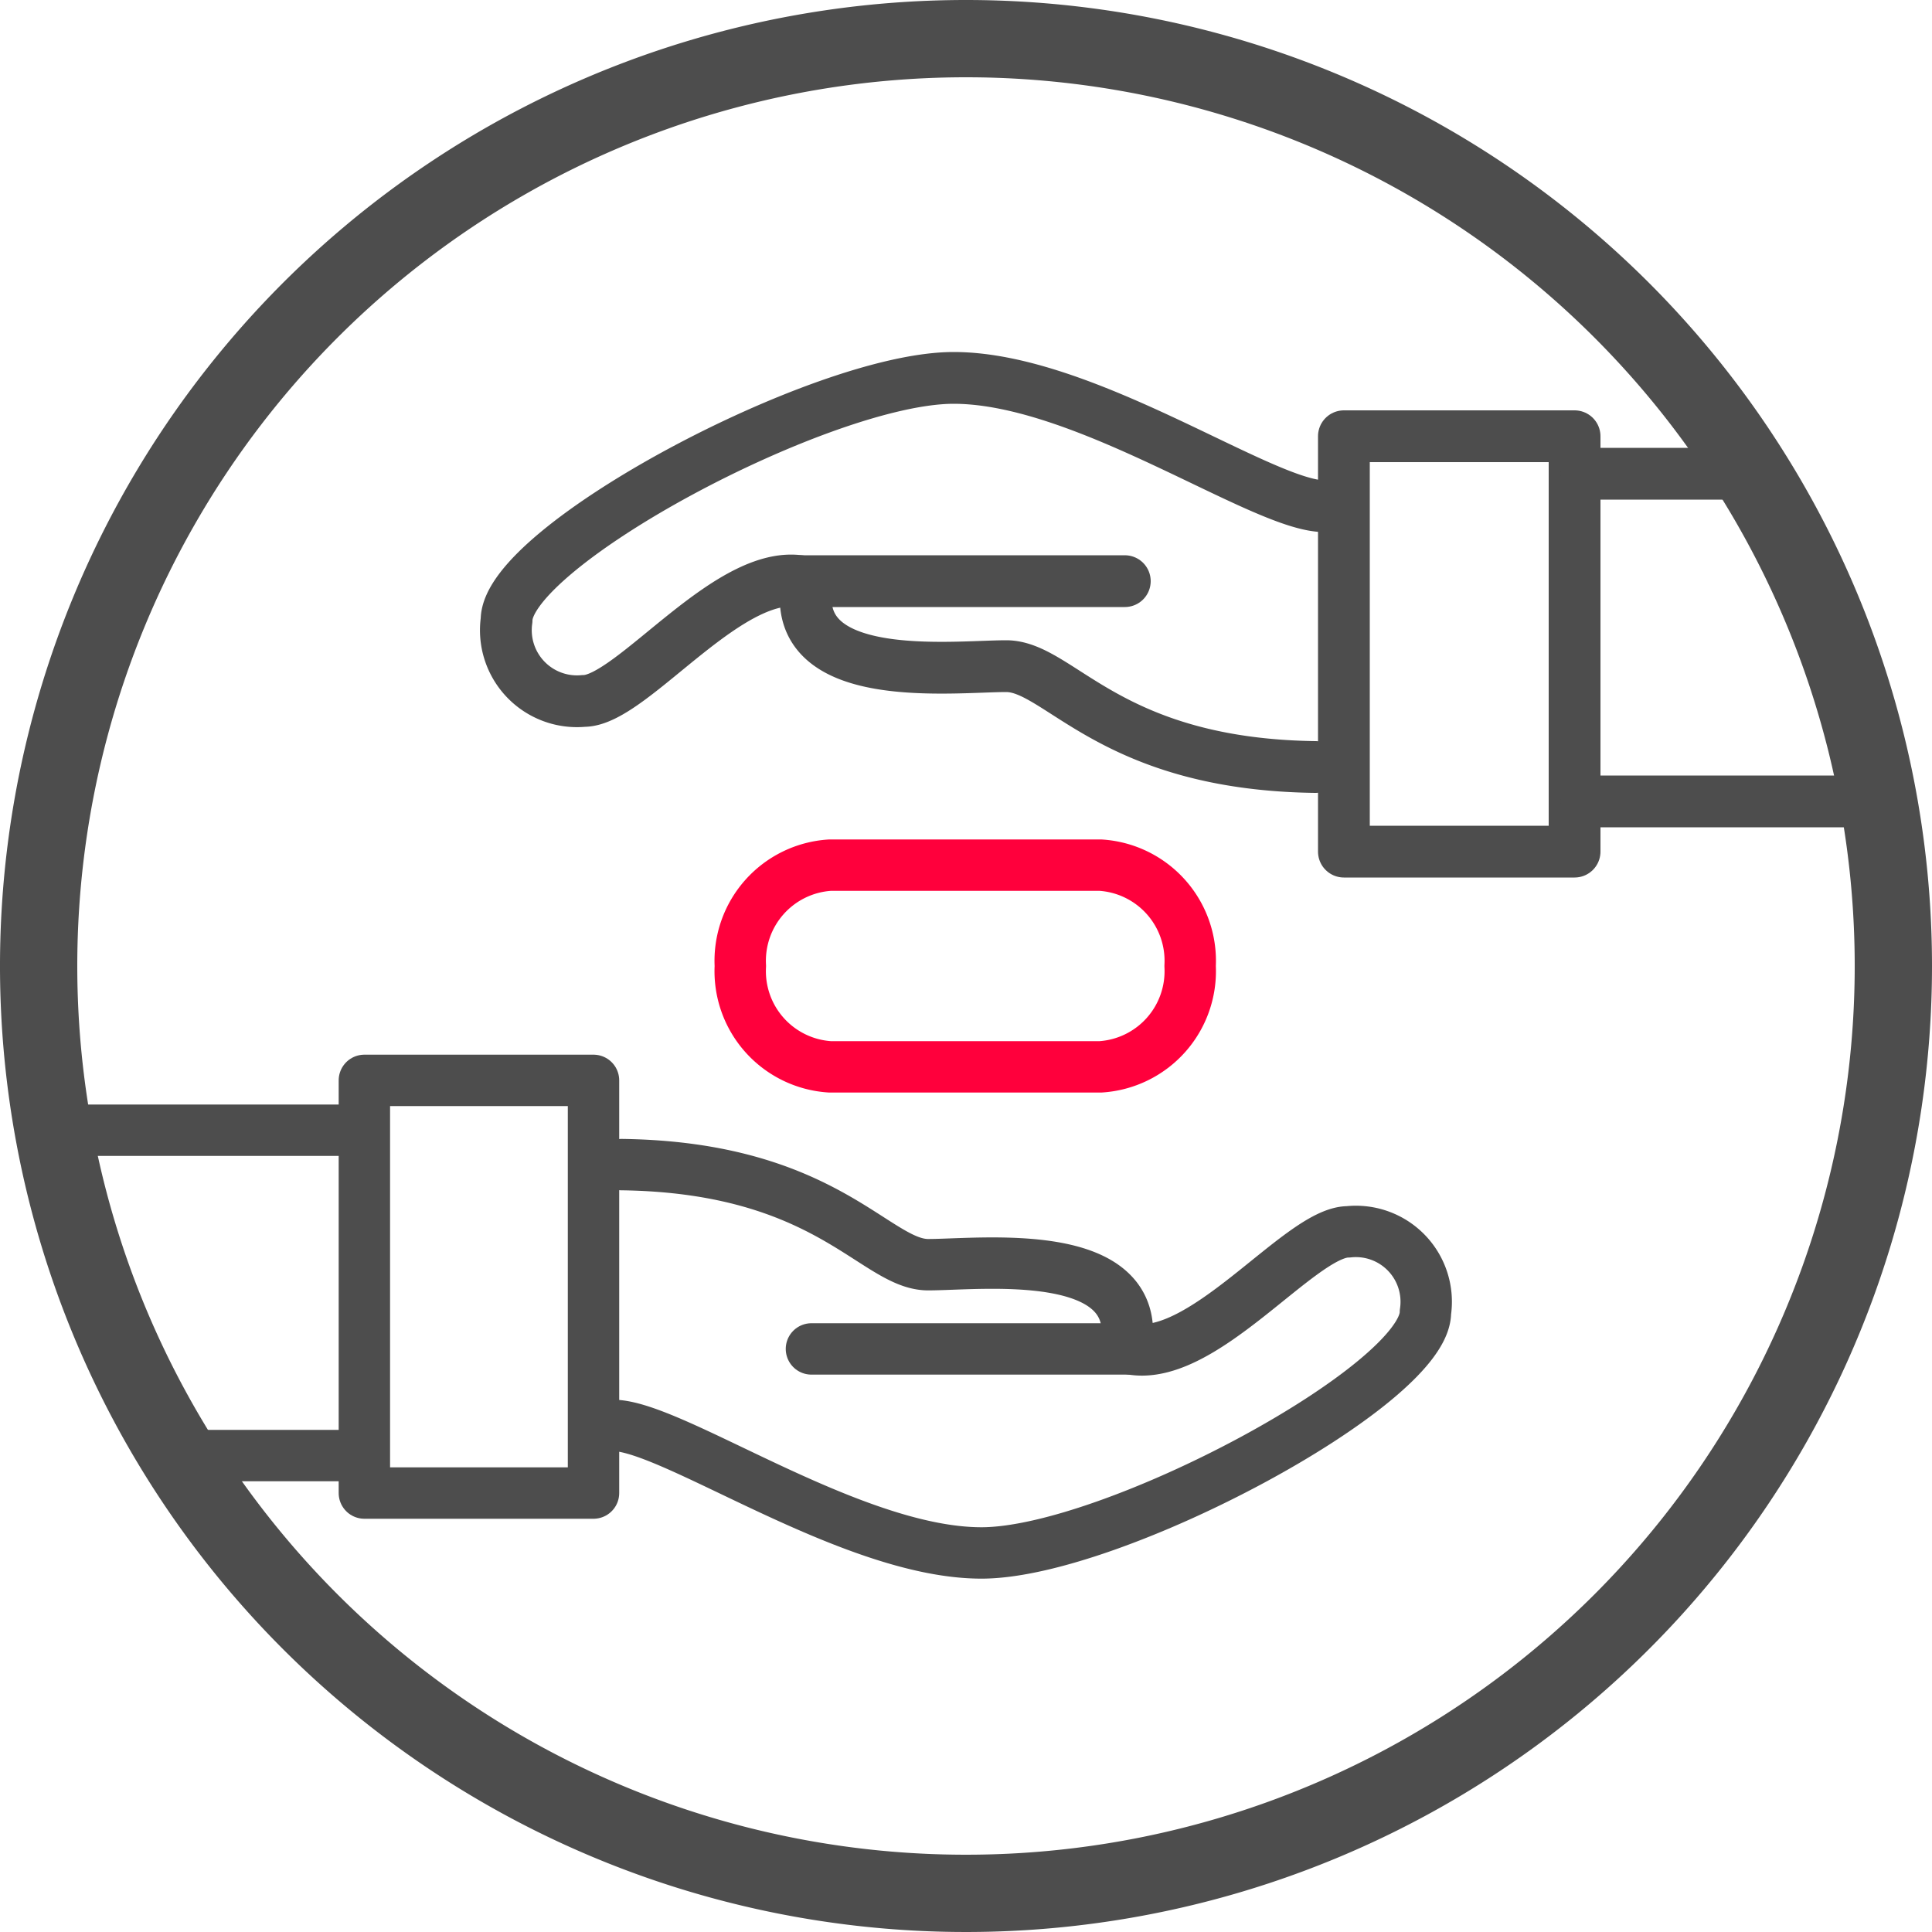
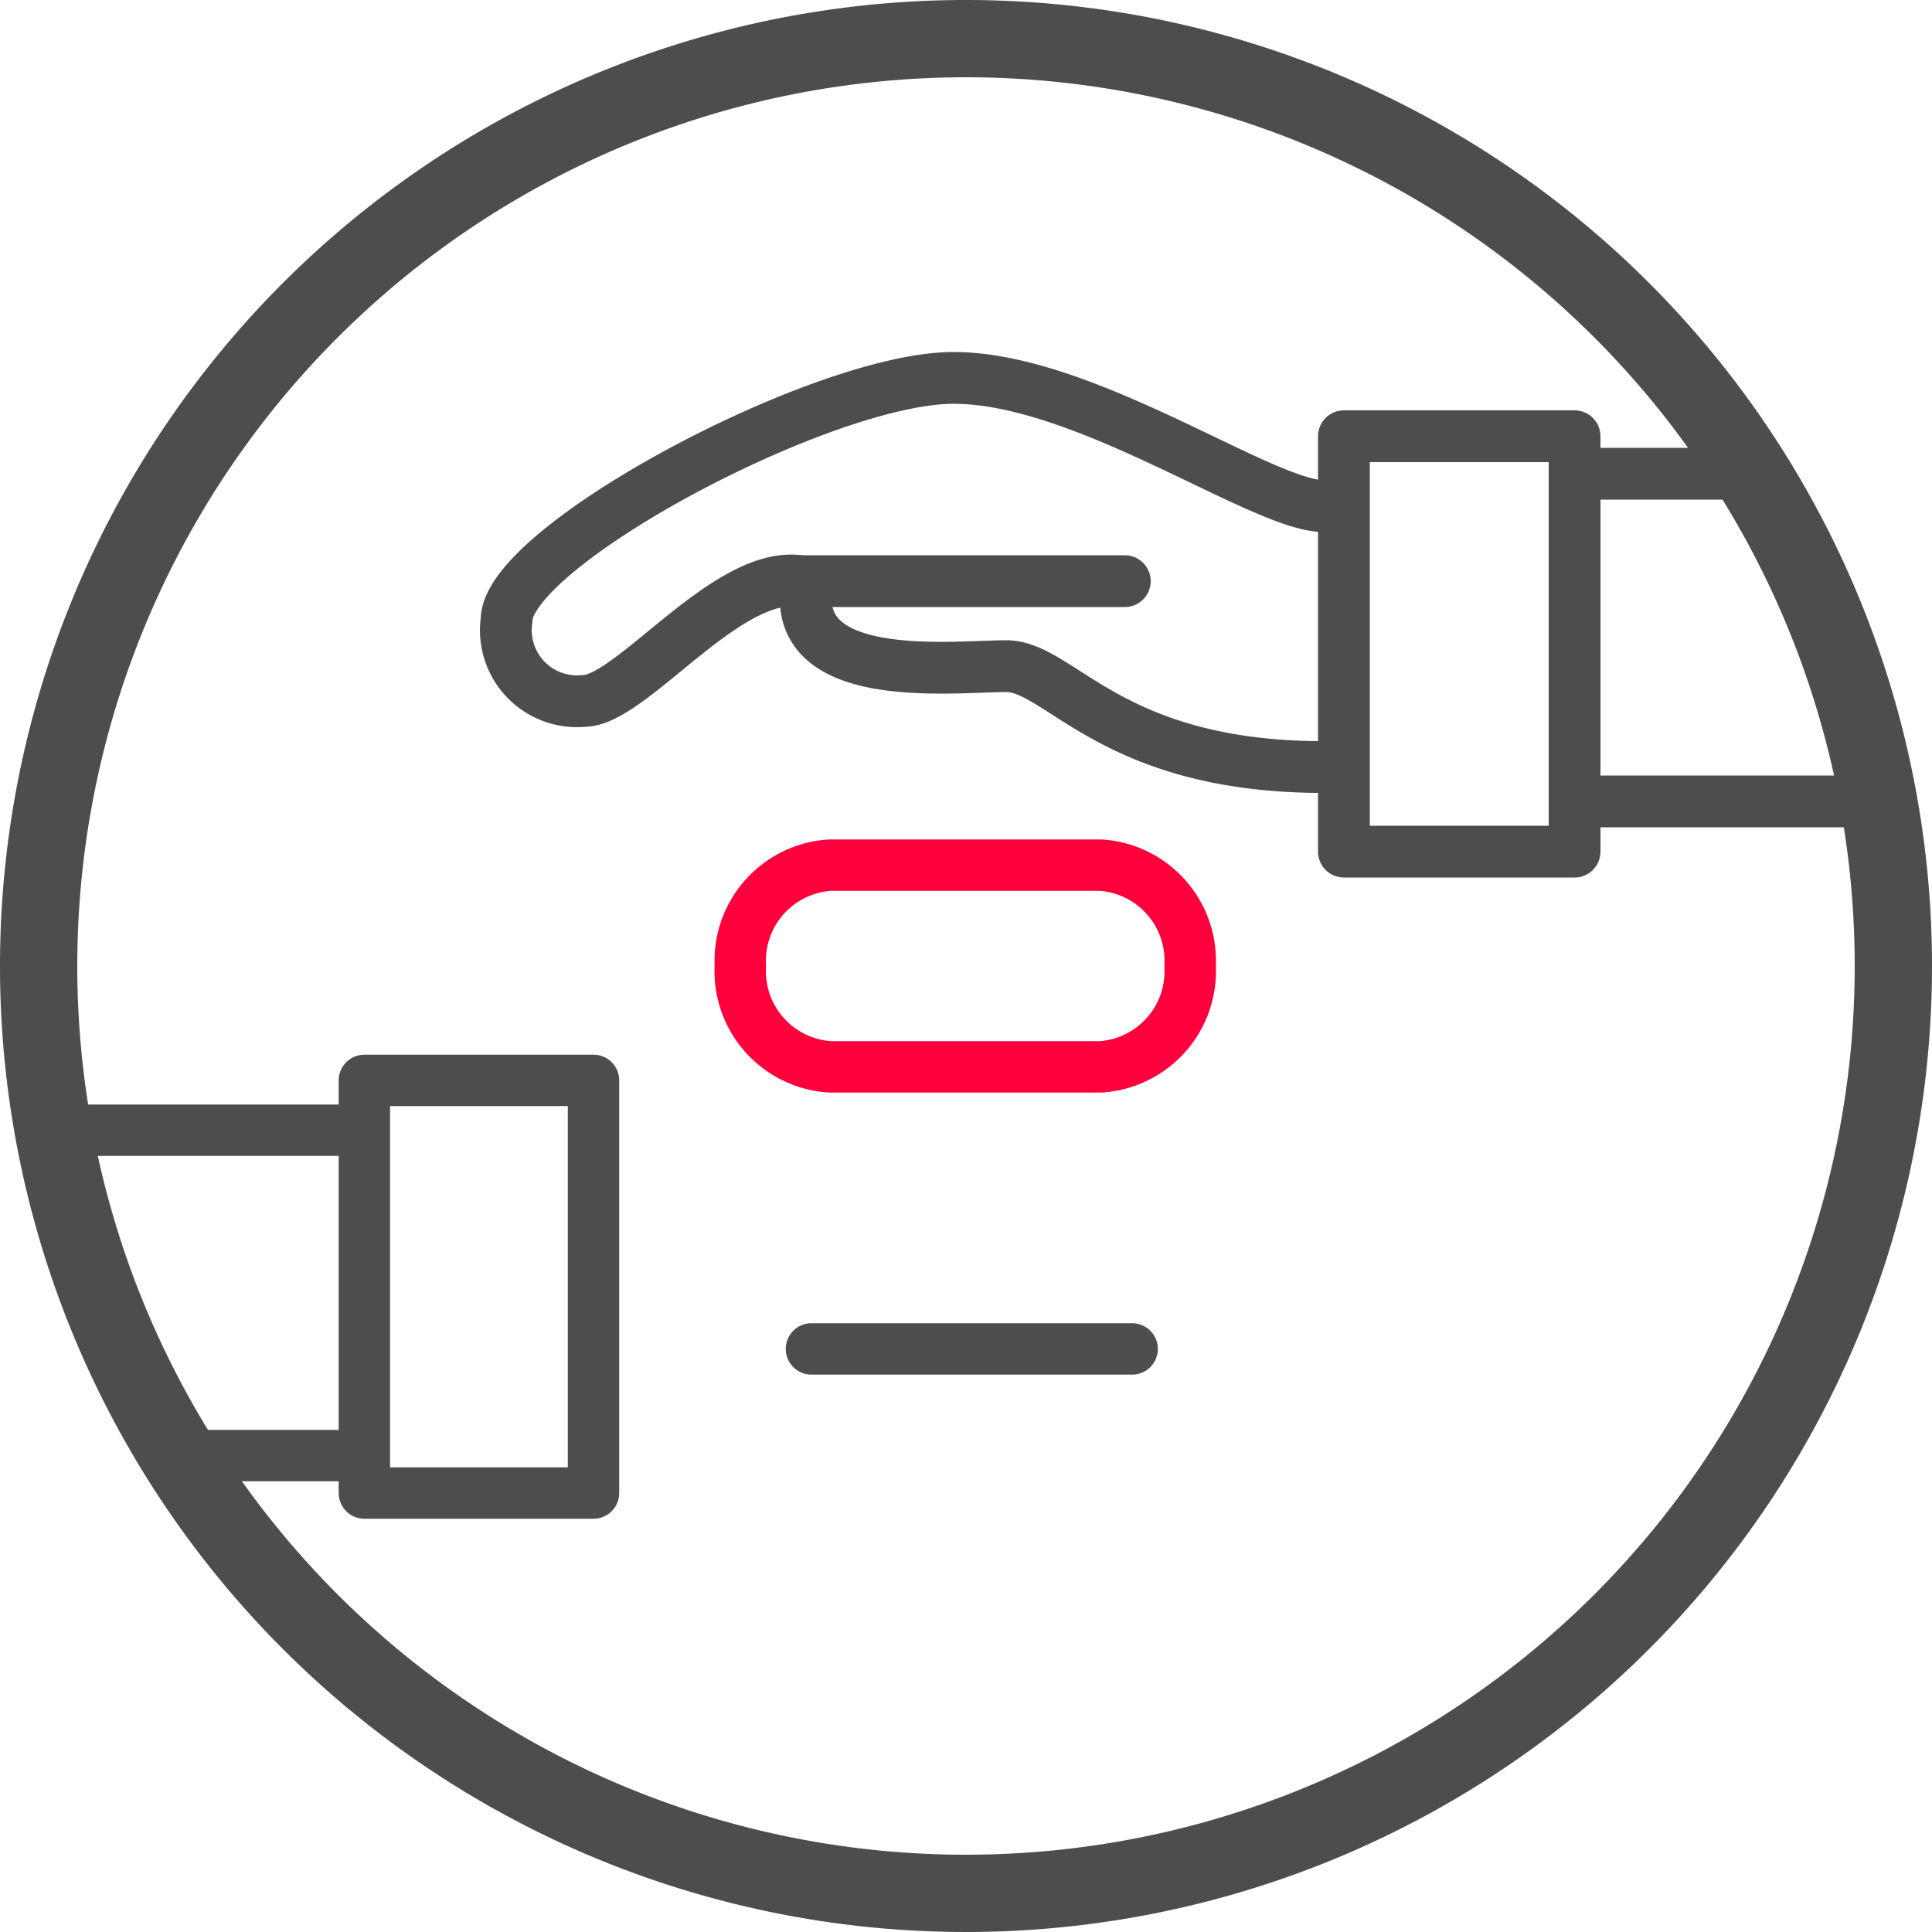
<svg xmlns="http://www.w3.org/2000/svg" id="Idea" viewBox="0 0 50 50">
  <defs>
    <style>
      .cls-1, .cls-2, .cls-3 {
        fill: none;
        stroke-linecap: round;
        stroke-linejoin: round;
      }

      .cls-1 {
        stroke: #ff003c;
        stroke-width: 1.33px;
      }

      .cls-2, .cls-3 {
        stroke: #4d4d4d;
      }

      .cls-2 {
        stroke-width: 1.33px;
      }

      .cls-3 {
        stroke-width: 1.34px;
      }

      .cls-4 {
        fill: #4d4d4d;
      }
    </style>
  </defs>
  <title>icon_sip_win_win_cooperation</title>
  <path class="cls-1" d="M758.71,482a2.48,2.48,0,0,1-2.32,2.61h-7a2.48,2.48,0,0,1-2.32-2.61h0a2.48,2.48,0,0,1,2.32-2.61h7a2.48,2.48,0,0,1,2.32,2.61h0Z" transform="translate(-727.91 -457)" />
  <g>
    <rect class="cls-2" x="9.43" y="27.96" width="5.93" height="10.68" />
    <line class="cls-2" x1="2.19" y1="29.25" x2="9.13" y2="29.25" />
    <line class="cls-2" x1="4.91" y1="37.67" x2="9.13" y2="37.67" />
-     <path class="cls-2" d="M744,487.14c5.3,0.07,6.56,2.59,7.93,2.59s5.6-.52,5.12,2.15c1.9,0.54,4.49-3,5.75-3a1.82,1.82,0,0,1,2,2.08c0,1.89-8.12,6.23-11.49,6.23s-8-3.3-9.53-3.3" transform="translate(-727.91 -457)" />
    <line class="cls-2" x1="21" y1="34.91" x2="29.3" y2="34.91" />
  </g>
  <g>
    <rect class="cls-3" x="34.78" y="11.29" width="5.97" height="10.75" />
    <line class="cls-3" x1="48.05" y1="20.74" x2="41.06" y2="20.74" />
    <line class="cls-3" x1="45.31" y1="12.26" x2="41.06" y2="12.26" />
    <path class="cls-3" d="M761.95,476.85c-5.34-.07-6.61-2.61-8-2.61s-5.64.52-5.15-2.16c-1.92-.55-4.52,3.06-5.78,3.06a1.84,1.84,0,0,1-2-2.09c0-1.9,8.17-6.27,11.57-6.27s8,3.32,9.59,3.32" transform="translate(-727.91 -457)" />
    <line class="cls-3" x1="29.11" y1="15.04" x2="20.75" y2="15.04" />
  </g>
  <path class="cls-4" d="M752.91,459a23,23,0,1,1-23,23,23,23,0,0,1,23-23m0-2a25,25,0,1,0,25,25,25,25,0,0,0-25-25h0Z" transform="translate(-727.91 -457)" />
</svg>